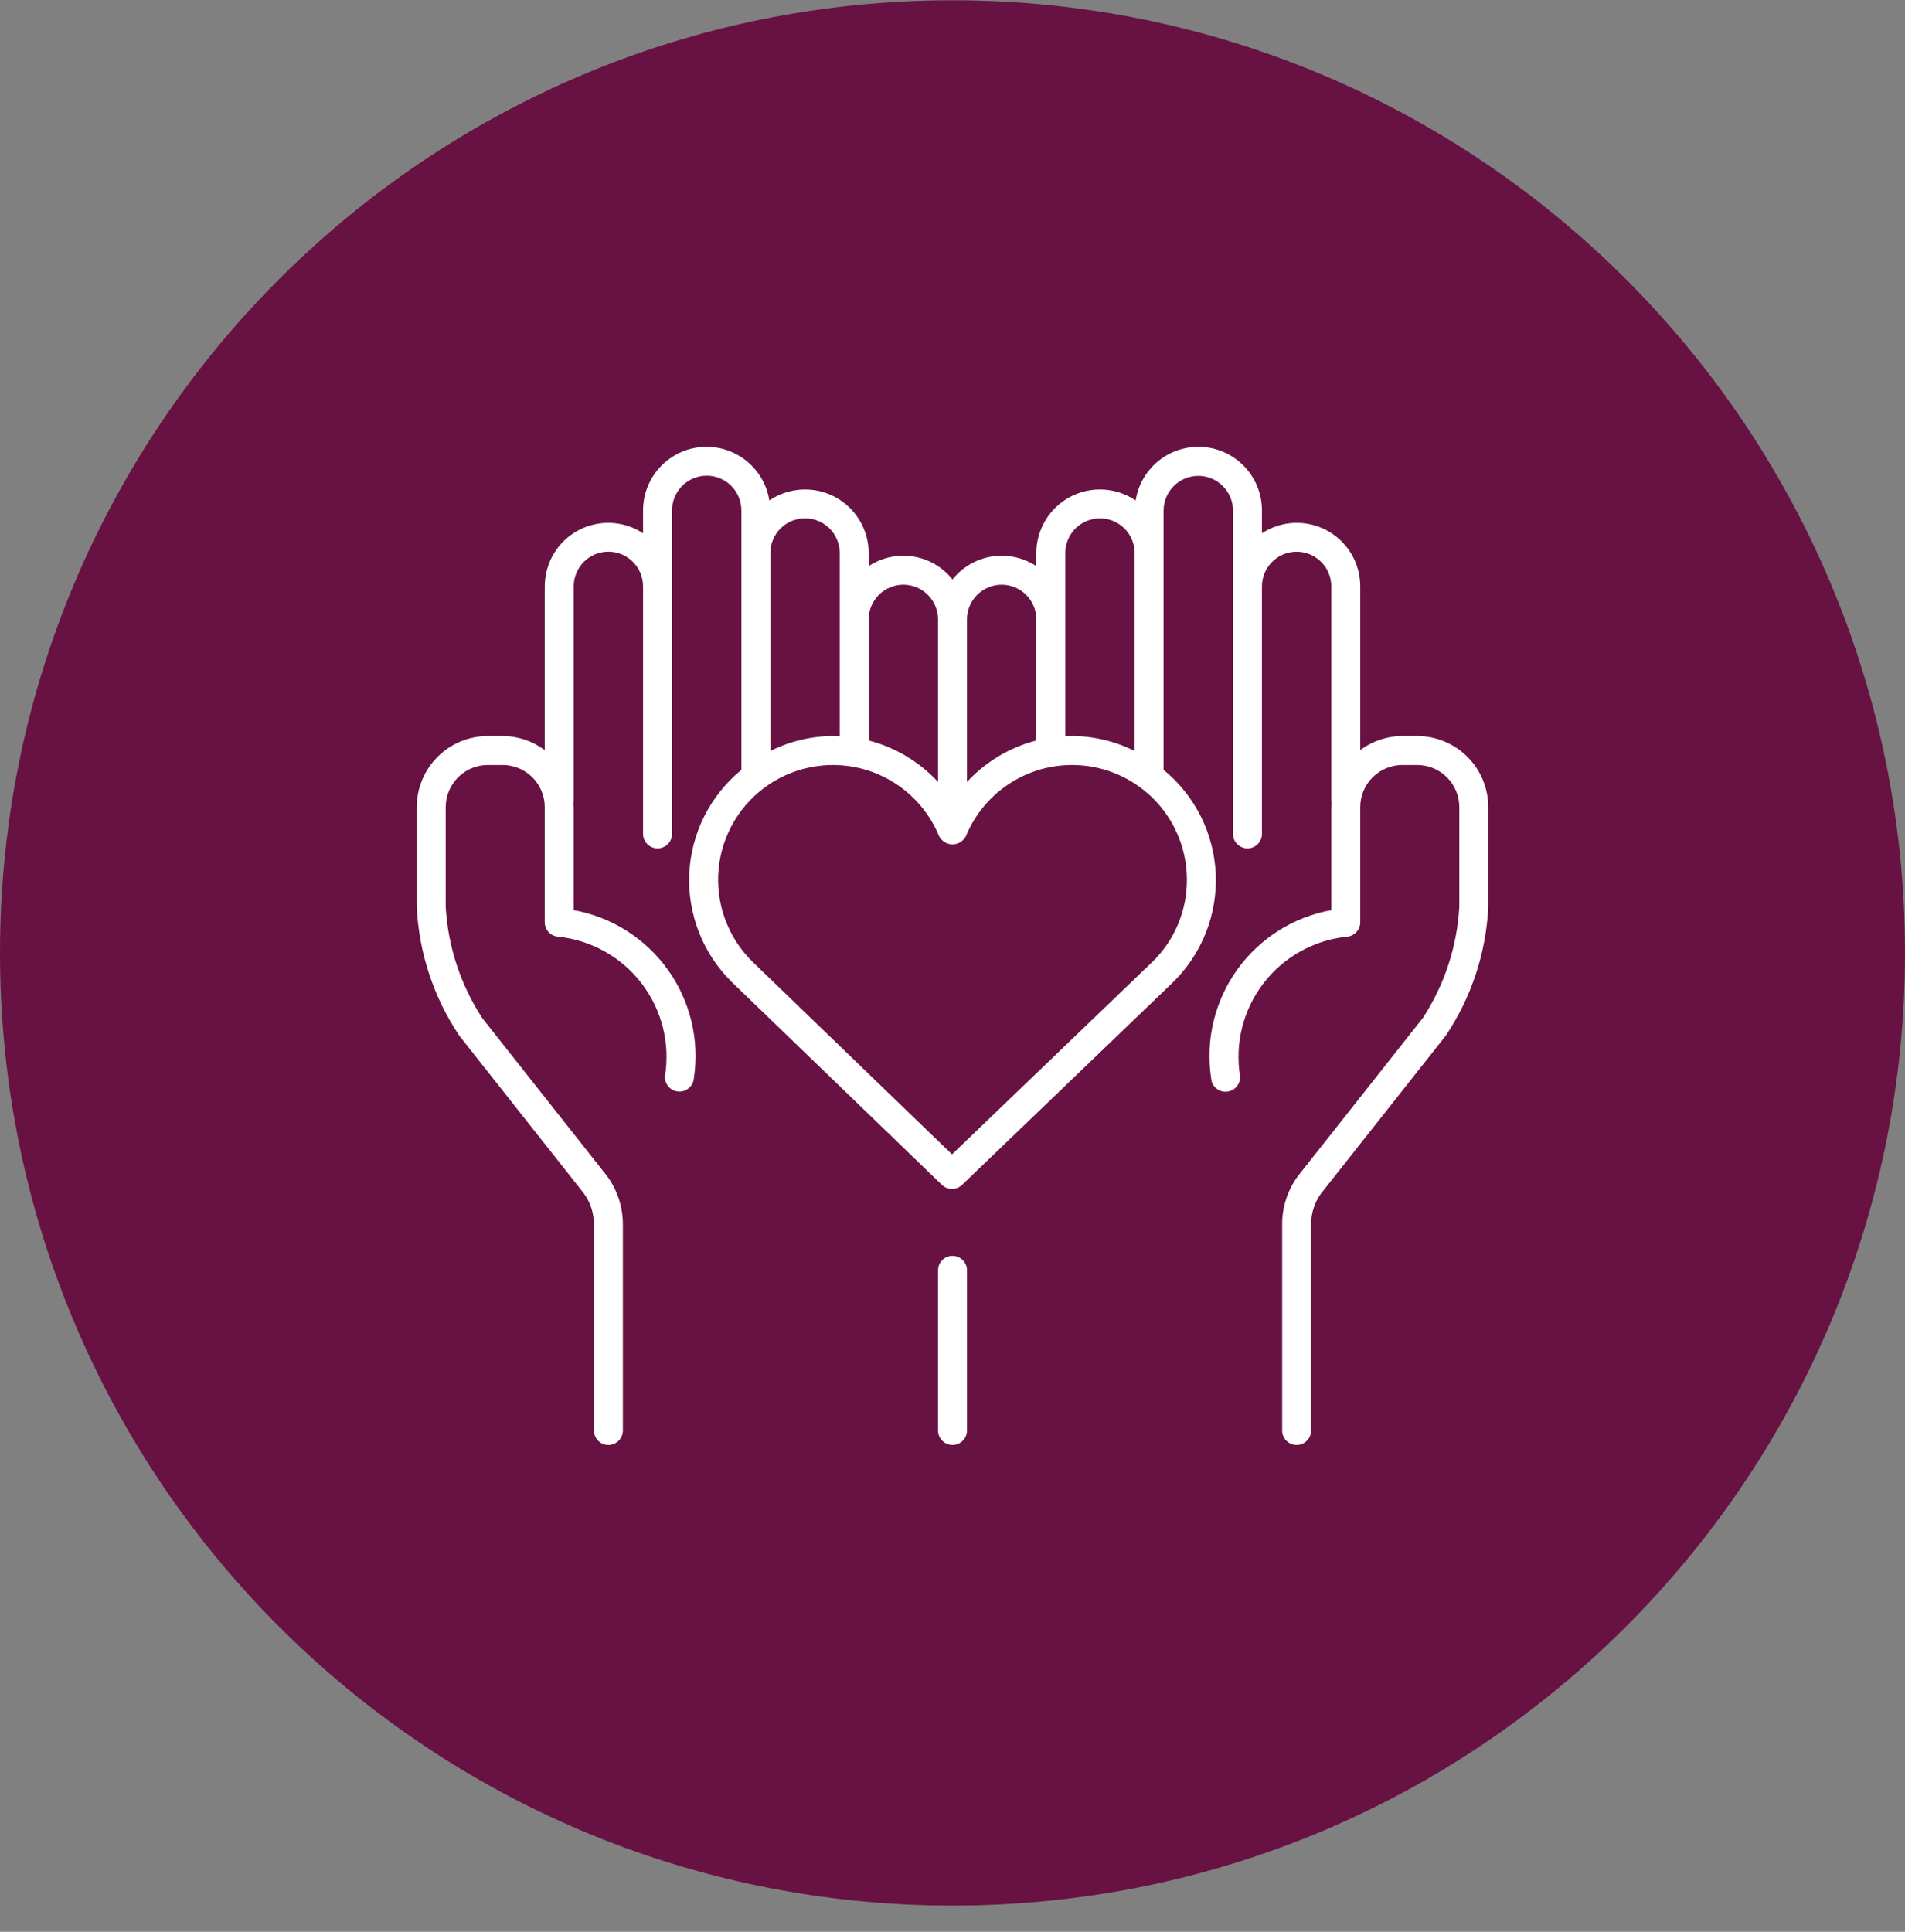
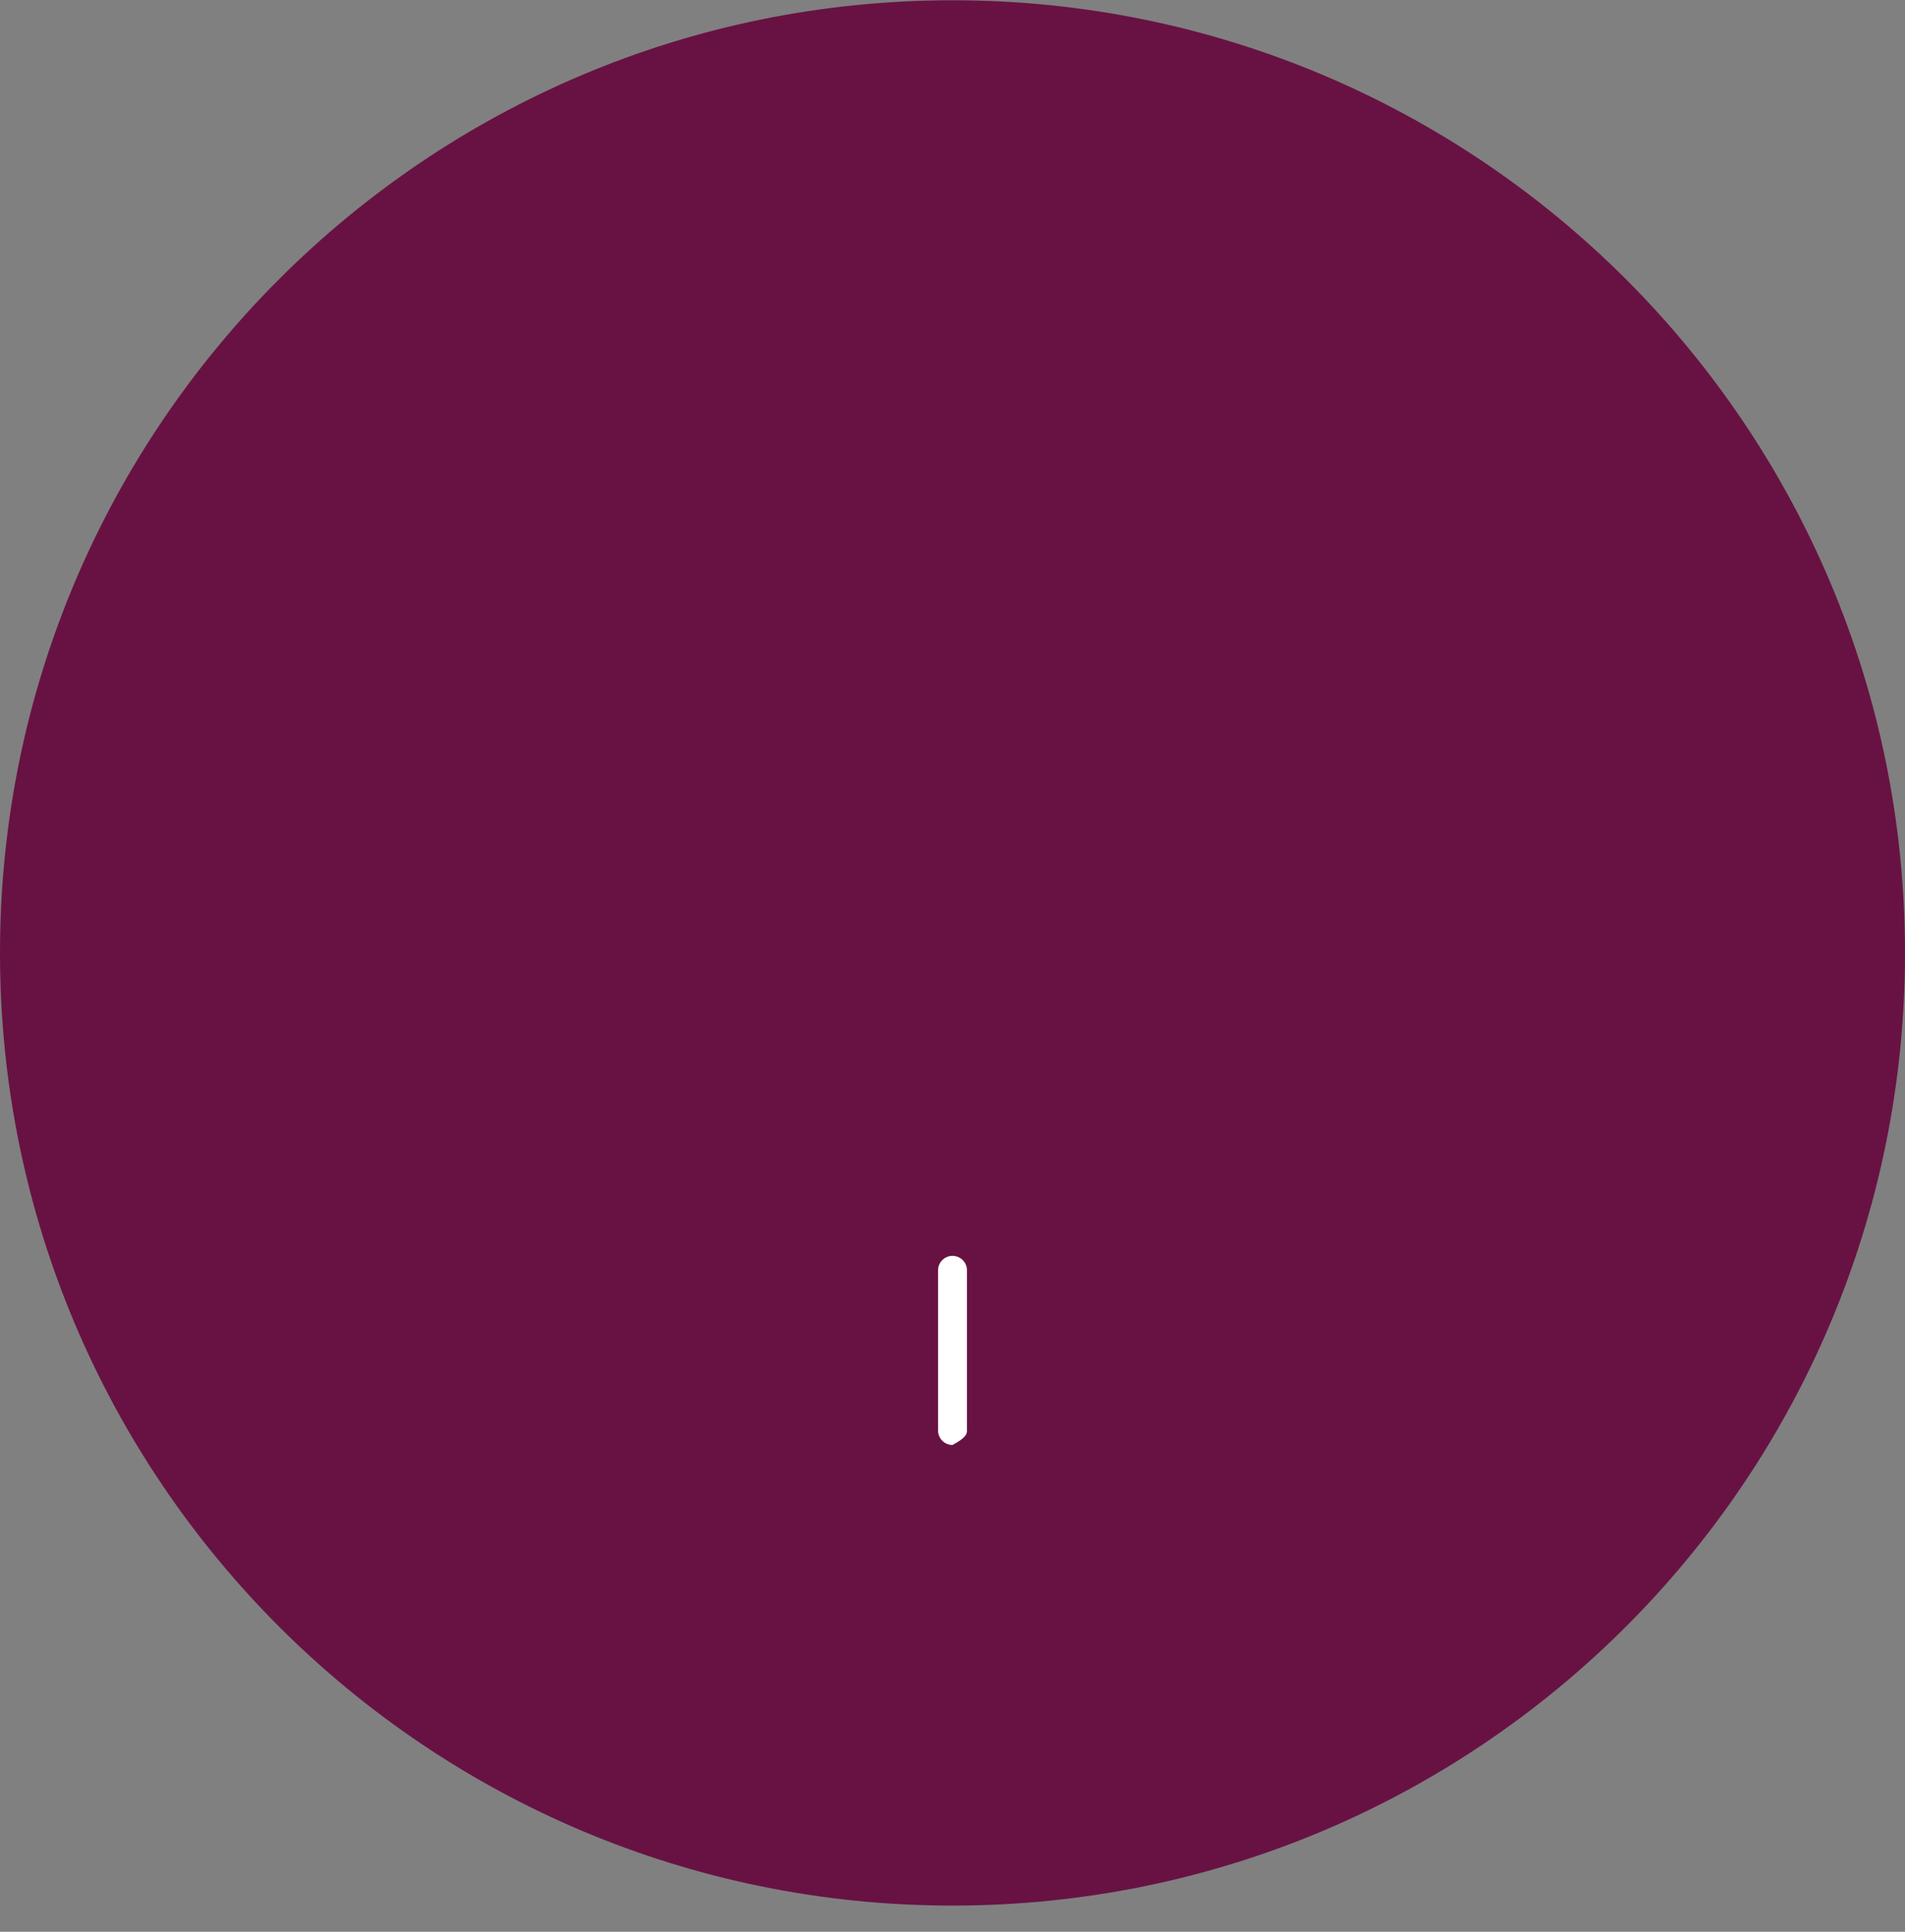
<svg xmlns="http://www.w3.org/2000/svg" width="72" height="73" viewBox="0 0 72 73" fill="none">
  <rect x="0" y="0" width="72" height="73" fill="#808080" stroke="none" />
  <g clip-path="url(#clip0_783_5041)">
    <path fill-rule="evenodd" clip-rule="evenodd" d="M36 72.01C55.882 72.01 72 55.892 72 36.01C72 16.128 55.882 0.01 36 0.01C16.118 0.01 0 16.128 0 36.01C0 55.892 16.118 72.01 36 72.01Z" fill="#681243" />
    <g clip-path="url(#clip1_783_5041)">
-       <path d="M53.564 27.814H53.003C52.428 27.816 51.87 28.003 51.411 28.348V22.163C51.412 21.73 51.296 21.304 51.075 20.931C50.853 20.559 50.535 20.253 50.154 20.047C49.773 19.84 49.343 19.741 48.91 19.759C48.477 19.778 48.058 19.913 47.695 20.151V19.29C47.696 18.685 47.469 18.103 47.059 17.658C46.649 17.213 46.087 16.94 45.484 16.892C44.881 16.845 44.282 17.026 43.807 17.4C43.333 17.775 43.016 18.314 42.922 18.912C42.561 18.666 42.139 18.524 41.703 18.5C41.267 18.476 40.832 18.572 40.446 18.776C40.06 18.981 39.737 19.287 39.512 19.662C39.287 20.036 39.168 20.465 39.168 20.902V21.393C38.673 21.066 38.073 20.936 37.486 21.029C36.9 21.122 36.37 21.432 36 21.897C35.63 21.432 35.1 21.122 34.514 21.029C33.927 20.936 33.327 21.066 32.832 21.393V20.902C32.832 20.465 32.713 20.036 32.488 19.662C32.263 19.287 31.94 18.981 31.554 18.776C31.168 18.572 30.733 18.476 30.297 18.5C29.86 18.524 29.439 18.666 29.077 18.912C28.983 18.315 28.667 17.775 28.192 17.401C27.718 17.026 27.119 16.845 26.516 16.892C25.913 16.94 25.351 17.214 24.941 17.658C24.531 18.103 24.304 18.686 24.305 19.29V20.151C23.943 19.913 23.523 19.778 23.09 19.759C22.657 19.741 22.227 19.84 21.846 20.047C21.465 20.253 21.147 20.559 20.926 20.931C20.704 21.304 20.588 21.73 20.589 22.163V28.348C20.13 28.003 19.572 27.816 18.997 27.814H18.436C17.724 27.815 17.041 28.098 16.538 28.602C16.034 29.105 15.751 29.788 15.75 30.5V34.267C15.833 36.009 16.391 37.695 17.363 39.142L22.064 45.092C22.312 45.429 22.446 45.837 22.447 46.255V54.056C22.447 54.202 22.505 54.341 22.607 54.443C22.71 54.546 22.849 54.604 22.994 54.604C23.139 54.604 23.279 54.546 23.381 54.443C23.484 54.341 23.541 54.202 23.541 54.056V46.255C23.54 45.596 23.326 44.956 22.933 44.427L18.232 38.479C17.408 37.221 16.93 35.768 16.845 34.267V30.5C16.845 30.078 17.013 29.674 17.311 29.375C17.61 29.077 18.014 28.909 18.436 28.909H18.997C19.419 28.909 19.824 29.077 20.122 29.375C20.421 29.674 20.589 30.078 20.589 30.5V34.852C20.589 34.988 20.64 35.12 20.732 35.22C20.824 35.321 20.95 35.384 21.086 35.397C21.706 35.459 22.305 35.648 22.849 35.951C23.393 36.254 23.869 36.665 24.248 37.159C24.627 37.653 24.901 38.219 25.053 38.822C25.205 39.426 25.232 40.054 25.133 40.669C25.124 40.813 25.172 40.955 25.267 41.063C25.363 41.172 25.497 41.238 25.641 41.248C25.785 41.258 25.927 41.211 26.036 41.117C26.146 41.023 26.213 40.89 26.225 40.746C26.444 39.304 26.092 37.834 25.244 36.648C24.396 35.462 23.119 34.653 21.684 34.394V30.5C21.684 30.448 21.671 30.4 21.668 30.349C21.675 30.323 21.68 30.298 21.684 30.272V22.163C21.683 21.99 21.716 21.819 21.782 21.66C21.848 21.5 21.944 21.355 22.066 21.233C22.188 21.11 22.332 21.013 22.492 20.947C22.651 20.881 22.822 20.847 22.994 20.847C23.167 20.847 23.338 20.881 23.497 20.947C23.657 21.013 23.801 21.11 23.923 21.233C24.045 21.355 24.141 21.5 24.207 21.66C24.273 21.819 24.306 21.99 24.305 22.163V31.511C24.305 31.657 24.363 31.796 24.465 31.898C24.568 32.001 24.707 32.059 24.852 32.059C24.998 32.059 25.137 32.001 25.239 31.898C25.342 31.796 25.4 31.657 25.4 31.511V19.29C25.399 19.118 25.433 18.947 25.498 18.788C25.564 18.628 25.661 18.483 25.782 18.361C25.904 18.239 26.049 18.142 26.208 18.076C26.367 18.01 26.538 17.976 26.71 17.976C26.883 17.976 27.053 18.01 27.213 18.076C27.372 18.142 27.517 18.239 27.638 18.361C27.76 18.483 27.857 18.628 27.922 18.788C27.988 18.947 28.021 19.118 28.021 19.29V29.093C27.435 29.573 26.957 30.171 26.617 30.848C26.278 31.526 26.085 32.267 26.051 33.024C26.018 33.781 26.144 34.536 26.421 35.241C26.699 35.946 27.122 36.584 27.663 37.115L27.668 37.119L35.601 44.776C35.703 44.874 35.839 44.93 35.98 44.93C36.122 44.93 36.258 44.875 36.36 44.777L44.337 37.115C44.878 36.584 45.301 35.946 45.578 35.241C45.856 34.536 45.982 33.781 45.949 33.024C45.915 32.267 45.722 31.525 45.382 30.848C45.043 30.171 44.565 29.572 43.978 29.092V19.29C43.98 18.943 44.118 18.611 44.364 18.366C44.61 18.12 44.943 17.983 45.29 17.983C45.637 17.983 45.969 18.12 46.215 18.366C46.461 18.611 46.6 18.943 46.601 19.29V31.511C46.601 31.657 46.658 31.796 46.761 31.898C46.864 32.001 47.003 32.059 47.148 32.059C47.293 32.059 47.432 32.001 47.535 31.898C47.638 31.796 47.695 31.657 47.695 31.511V22.163C47.695 21.991 47.728 21.82 47.794 21.66C47.859 21.501 47.956 21.356 48.078 21.234C48.2 21.112 48.344 21.015 48.503 20.949C48.663 20.883 48.833 20.849 49.006 20.849C49.178 20.849 49.349 20.883 49.508 20.949C49.667 21.015 49.812 21.112 49.934 21.234C50.056 21.356 50.152 21.501 50.218 21.66C50.283 21.82 50.317 21.991 50.316 22.163V30.272C50.319 30.298 50.325 30.323 50.332 30.349C50.329 30.4 50.316 30.448 50.316 30.5V34.394C48.881 34.653 47.604 35.462 46.756 36.648C45.908 37.834 45.556 39.304 45.775 40.746C45.78 40.818 45.798 40.888 45.83 40.953C45.862 41.018 45.907 41.075 45.961 41.123C46.016 41.17 46.079 41.206 46.147 41.228C46.216 41.251 46.288 41.259 46.36 41.254C46.505 41.243 46.64 41.176 46.735 41.066C46.83 40.957 46.878 40.814 46.868 40.669C46.768 40.054 46.795 39.426 46.947 38.823C47.099 38.219 47.373 37.653 47.752 37.159C48.131 36.665 48.607 36.254 49.151 35.951C49.695 35.648 50.294 35.459 50.914 35.397C51.05 35.384 51.176 35.321 51.268 35.22C51.359 35.12 51.411 34.988 51.411 34.852V30.5C51.411 30.078 51.579 29.674 51.878 29.375C52.176 29.077 52.581 28.909 53.003 28.909H53.564C53.986 28.909 54.39 29.077 54.689 29.375C54.987 29.674 55.155 30.078 55.155 30.5V34.267C55.072 35.763 54.597 37.21 53.779 38.465L49.056 44.441C48.669 44.967 48.46 45.602 48.459 46.255V54.056C48.459 54.202 48.516 54.341 48.619 54.443C48.721 54.546 48.861 54.604 49.006 54.604C49.151 54.604 49.29 54.546 49.393 54.443C49.495 54.341 49.553 54.202 49.553 54.056V46.255C49.553 45.842 49.684 45.439 49.926 45.105L54.649 39.129C55.614 37.684 56.168 36.003 56.25 34.267V30.5C56.249 29.788 55.966 29.105 55.462 28.602C54.959 28.098 54.276 27.815 53.564 27.814ZM37.858 22.095C38.205 22.095 38.538 22.233 38.784 22.479C39.03 22.724 39.168 23.058 39.168 23.405V27.983C38.162 28.242 37.252 28.786 36.547 29.55V23.405C36.548 23.058 36.686 22.724 36.932 22.479C37.177 22.233 37.51 22.095 37.858 22.095ZM34.142 22.095C34.49 22.095 34.823 22.233 35.068 22.479C35.314 22.724 35.452 23.058 35.453 23.405V29.55C34.748 28.786 33.838 28.242 32.832 27.983V23.405C32.832 23.058 32.97 22.724 33.216 22.479C33.462 22.233 33.795 22.095 34.142 22.095ZM29.116 20.902C29.115 20.73 29.148 20.558 29.214 20.399C29.279 20.239 29.376 20.094 29.497 19.972C29.619 19.849 29.764 19.753 29.923 19.686C30.083 19.62 30.254 19.586 30.426 19.586C30.599 19.586 30.77 19.62 30.929 19.686C31.088 19.753 31.233 19.849 31.355 19.972C31.477 20.094 31.573 20.239 31.639 20.399C31.704 20.558 31.738 20.73 31.737 20.902V27.83C31.651 27.826 31.567 27.814 31.48 27.814C30.659 27.819 29.85 28.012 29.116 28.378L29.116 20.902ZM44.859 33.248C44.861 33.822 44.748 34.39 44.527 34.919C44.306 35.449 43.982 35.929 43.572 36.331L35.982 43.622L28.43 36.333C27.972 35.881 27.621 35.333 27.402 34.728C27.182 34.124 27.1 33.478 27.16 32.838C27.221 32.197 27.424 31.578 27.753 31.026C28.082 30.473 28.53 30.001 29.065 29.643C29.599 29.285 30.206 29.05 30.842 28.956C31.479 28.861 32.128 28.909 32.743 29.096C33.359 29.284 33.925 29.605 34.4 30.038C34.876 30.471 35.25 31.005 35.494 31.599C35.542 31.692 35.615 31.77 35.704 31.824C35.793 31.878 35.896 31.907 36 31.907C36.104 31.907 36.207 31.878 36.296 31.824C36.385 31.77 36.458 31.692 36.506 31.599C36.888 30.67 37.581 29.901 38.466 29.425C39.351 28.95 40.374 28.796 41.361 28.991C42.347 29.185 43.234 29.716 43.873 30.493C44.511 31.269 44.86 32.243 44.859 33.248H44.859ZM40.52 27.814C40.433 27.814 40.349 27.826 40.263 27.83V20.902C40.262 20.73 40.296 20.559 40.362 20.399C40.427 20.24 40.524 20.095 40.645 19.973C40.767 19.851 40.912 19.754 41.071 19.688C41.23 19.622 41.401 19.588 41.574 19.588C41.746 19.588 41.917 19.622 42.076 19.688C42.235 19.754 42.38 19.851 42.502 19.973C42.623 20.095 42.72 20.24 42.785 20.399C42.851 20.559 42.885 20.73 42.884 20.902V28.378C42.149 28.012 41.34 27.819 40.52 27.814Z" fill="white" />
-       <path d="M36 47.458C35.928 47.458 35.857 47.472 35.791 47.499C35.724 47.527 35.664 47.567 35.613 47.618C35.562 47.669 35.522 47.729 35.495 47.795C35.467 47.862 35.453 47.933 35.453 48.005V54.056C35.453 54.201 35.511 54.34 35.613 54.443C35.716 54.546 35.855 54.603 36 54.603C36.146 54.603 36.285 54.546 36.387 54.443C36.49 54.34 36.548 54.201 36.548 54.056V48.005C36.548 47.933 36.534 47.862 36.506 47.795C36.479 47.729 36.438 47.669 36.388 47.618C36.337 47.567 36.276 47.527 36.21 47.499C36.144 47.472 36.072 47.458 36 47.458Z" fill="white" />
+       <path d="M36 47.458C35.928 47.458 35.857 47.472 35.791 47.499C35.724 47.527 35.664 47.567 35.613 47.618C35.562 47.669 35.522 47.729 35.495 47.795C35.467 47.862 35.453 47.933 35.453 48.005V54.056C35.453 54.201 35.511 54.34 35.613 54.443C35.716 54.546 35.855 54.603 36 54.603C36.49 54.34 36.548 54.201 36.548 54.056V48.005C36.548 47.933 36.534 47.862 36.506 47.795C36.479 47.729 36.438 47.669 36.388 47.618C36.337 47.567 36.276 47.527 36.21 47.499C36.144 47.472 36.072 47.458 36 47.458Z" fill="white" />
    </g>
  </g>
  <defs>
    <clipPath id="clip0_783_5041">
      <rect width="72" height="72" fill="white" transform="translate(0 0.01)" />
    </clipPath>
    <clipPath id="clip1_783_5041">
      <rect width="40.5" height="37.719" fill="white" transform="translate(15.75 16.885)" />
    </clipPath>
  </defs>
</svg>